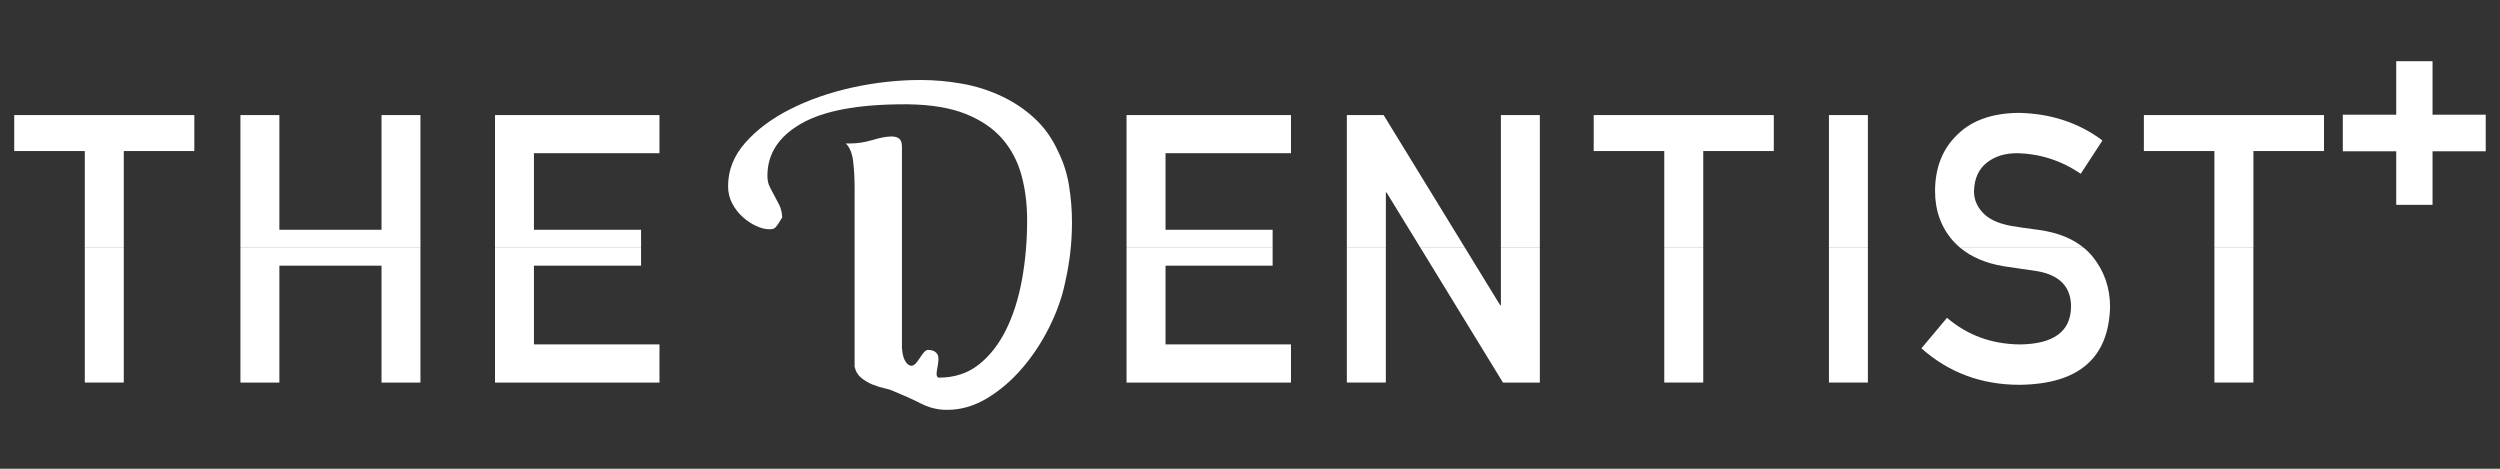
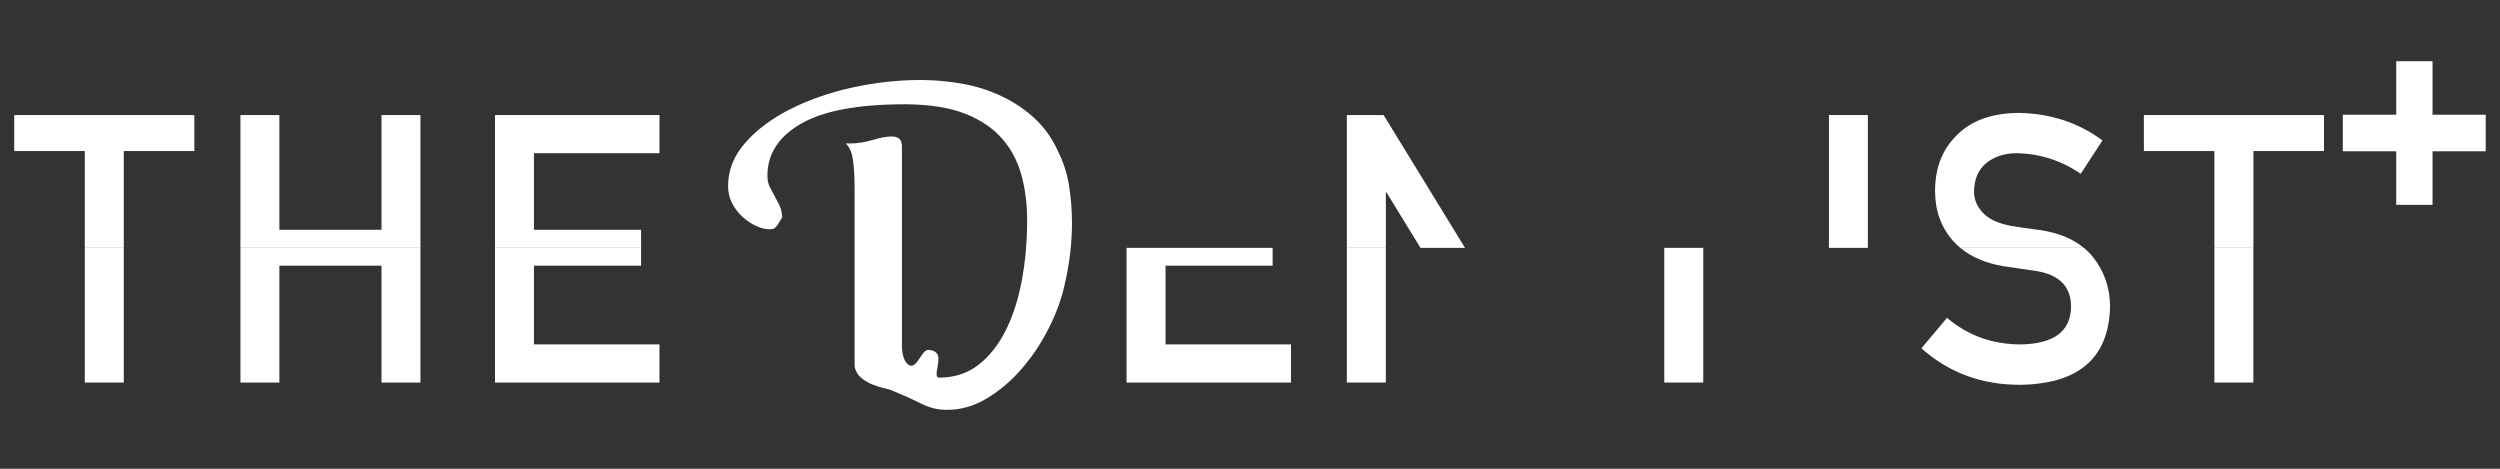
<svg xmlns="http://www.w3.org/2000/svg" width="320" zoomAndPan="magnify" viewBox="0 0 240 45" height="60" preserveAspectRatio="xMidYMid meet" version="1.0">
  <rect x="0" y="0" width="240" height="45" fill="#333333" stroke="none" />
  <defs>
    <clipPath id="4b4bb87dae">
      <path d="M 69 7 L 103 7 L 103 39.855 L 69 39.855 Z M 69 7 " clip-rule="nonzero" />
    </clipPath>
    <clipPath id="575b6d9497">
      <path d="M 224 5.355 L 239 5.355 L 239 20 L 224 20 Z M 224 5.355 " clip-rule="nonzero" />
    </clipPath>
  </defs>
  <g clip-path="url(#4b4bb87dae)">
    <path fill="#ffffff" d="M 102.629 17.824 C 102.441 16.668 102.094 15.582 101.59 14.566 C 101.023 13.297 100.262 12.23 99.316 11.359 C 98.371 10.484 97.309 9.773 96.125 9.223 C 94.941 8.668 93.691 8.27 92.363 8.035 C 91.039 7.801 89.715 7.68 88.391 7.68 C 86.215 7.68 84.031 7.918 81.84 8.398 C 79.645 8.883 77.66 9.574 75.875 10.473 C 74.098 11.371 72.648 12.449 71.547 13.703 C 70.441 14.961 69.895 16.344 69.895 17.871 C 69.895 18.477 70.027 19.031 70.297 19.535 C 70.562 20.043 70.906 20.48 71.312 20.844 C 71.723 21.211 72.156 21.496 72.609 21.699 C 73.07 21.91 73.469 22.008 73.816 22.008 C 74.035 22.008 74.18 21.996 74.242 21.961 C 74.367 21.93 74.539 21.758 74.742 21.438 C 74.941 21.117 75.062 20.926 75.094 20.867 C 75.062 20.387 74.969 19.992 74.809 19.676 C 74.648 19.359 74.492 19.059 74.336 18.77 C 74.176 18.484 74.027 18.203 73.887 17.914 C 73.742 17.629 73.672 17.281 73.672 16.867 C 73.672 14.773 74.754 13.102 76.914 11.867 C 79.07 10.629 82.375 10.012 86.824 10.012 L 87.156 10.012 C 89.398 10.043 91.25 10.355 92.715 10.941 C 94.184 11.531 95.348 12.324 96.219 13.324 C 97.086 14.324 97.699 15.492 98.062 16.824 C 98.426 18.16 98.605 19.602 98.605 21.156 C 98.605 23.125 98.441 25.023 98.109 26.848 C 97.777 28.672 97.262 30.285 96.57 31.68 C 95.875 33.078 95 34.188 93.945 35.016 C 92.887 35.84 91.617 36.254 90.137 36.254 C 89.637 36.188 90.137 35.129 90.086 34.355 C 90.031 33.582 89.188 33.598 89.188 33.598 C 88.488 33.418 88.039 35.562 87.234 35.031 C 86.758 34.719 86.621 33.957 86.586 33.395 L 86.586 14.102 C 86.586 13.719 86.5 13.461 86.328 13.316 C 86.156 13.172 85.91 13.102 85.594 13.102 C 85.117 13.102 84.512 13.215 83.77 13.438 C 83.027 13.66 82.312 13.773 81.621 13.773 L 81.191 13.773 C 81.574 14.125 81.805 14.695 81.902 15.484 C 81.996 16.281 82.043 17.137 82.043 18.059 L 82.043 35.203 C 82.137 35.645 82.352 36.008 82.684 36.277 C 83.016 36.547 83.379 36.762 83.77 36.918 C 84.164 37.078 84.543 37.195 84.906 37.273 C 85.27 37.352 85.512 37.426 85.641 37.488 C 86.711 37.93 87.645 38.352 88.43 38.75 C 89.223 39.145 90.023 39.344 90.844 39.344 L 90.941 39.344 C 92.266 39.344 93.543 38.969 94.77 38.227 C 96 37.484 97.121 36.523 98.129 35.348 C 99.141 34.176 100.008 32.859 100.734 31.402 C 101.461 29.941 101.965 28.516 102.25 27.125 C 102.691 25.191 102.91 23.273 102.91 21.371 C 102.91 20.168 102.816 18.988 102.625 17.828 Z M 102.629 17.824 " fill-opacity="1" fill-rule="nonzero" />
  </g>
  <path fill="#ffffff" d="M 18.656 14.5 L 18.656 11.047 L 1.367 11.047 L 1.367 14.5 L 8.141 14.5 L 8.141 23.793 L 11.883 23.793 L 11.883 14.5 Z M 18.656 14.5 " fill-opacity="1" fill-rule="nonzero" />
  <path fill="#ffffff" d="M 8.141 23.793 L 11.883 23.793 L 11.883 36.723 L 8.141 36.723 Z M 8.141 23.793 " fill-opacity="1" fill-rule="nonzero" />
  <path fill="#ffffff" d="M 36.625 11.047 L 36.625 22.059 L 26.82 22.059 L 26.82 11.047 L 23.082 11.047 L 23.082 23.793 L 40.363 23.793 L 40.363 11.047 Z M 36.625 11.047 " fill-opacity="1" fill-rule="nonzero" />
  <path fill="#ffffff" d="M 23.082 36.727 L 26.82 36.727 L 26.82 25.504 L 36.625 25.504 L 36.625 36.727 L 40.363 36.727 L 40.363 23.793 L 23.082 23.793 Z M 23.082 36.727 " fill-opacity="1" fill-rule="nonzero" />
  <path fill="#ffffff" d="M 47.52 36.727 L 63.309 36.727 L 63.309 33.062 L 51.258 33.062 L 51.258 25.504 L 61.543 25.504 L 61.543 23.793 L 47.52 23.793 Z M 47.52 36.727 " fill-opacity="1" fill-rule="nonzero" />
  <path fill="#ffffff" d="M 51.258 22.059 L 51.258 14.707 L 63.309 14.707 L 63.309 11.047 L 47.52 11.047 L 47.52 23.793 L 61.543 23.793 L 61.543 22.059 Z M 51.258 22.059 " fill-opacity="1" fill-rule="nonzero" />
-   <path fill="#ffffff" d="M 111.891 22.059 L 111.891 14.707 L 123.934 14.707 L 123.934 11.047 L 108.148 11.047 L 108.148 23.793 L 122.172 23.793 L 122.172 22.059 Z M 111.891 22.059 " fill-opacity="1" fill-rule="nonzero" />
  <path fill="#ffffff" d="M 108.148 36.727 L 123.934 36.727 L 123.934 33.062 L 111.891 33.062 L 111.891 25.504 L 122.172 25.504 L 122.172 23.793 L 108.148 23.793 Z M 108.148 36.727 " fill-opacity="1" fill-rule="nonzero" />
-   <path fill="#ffffff" d="M 144.086 29.305 L 144.02 29.305 L 140.641 23.793 L 136.367 23.793 L 144.285 36.727 L 147.824 36.727 L 147.824 23.793 L 144.086 23.793 Z M 144.086 29.305 " fill-opacity="1" fill-rule="nonzero" />
-   <path fill="#ffffff" d="M 144.086 11.047 L 147.824 11.047 L 147.824 23.793 L 144.086 23.793 Z M 144.086 11.047 " fill-opacity="1" fill-rule="nonzero" />
  <path fill="#ffffff" d="M 132.828 11.047 L 129.297 11.047 L 129.297 23.793 L 133.043 23.793 L 133.043 18.473 L 133.105 18.473 L 136.367 23.793 L 140.641 23.793 Z M 132.828 11.047 " fill-opacity="1" fill-rule="nonzero" />
  <path fill="#ffffff" d="M 129.297 23.793 L 133.039 23.793 L 133.039 36.723 L 129.297 36.723 Z M 129.297 23.793 " fill-opacity="1" fill-rule="nonzero" />
-   <path fill="#ffffff" d="M 170.285 14.5 L 170.285 11.047 L 152.996 11.047 L 152.996 14.5 L 159.77 14.5 L 159.77 23.793 L 163.512 23.793 L 163.512 14.5 Z M 170.285 14.5 " fill-opacity="1" fill-rule="nonzero" />
  <path fill="#ffffff" d="M 159.77 23.793 L 163.512 23.793 L 163.512 36.723 L 159.77 36.723 Z M 159.77 23.793 " fill-opacity="1" fill-rule="nonzero" />
-   <path fill="#ffffff" d="M 175.578 23.793 L 179.316 23.793 L 179.316 36.723 L 175.578 36.723 Z M 175.578 23.793 " fill-opacity="1" fill-rule="nonzero" />
  <path fill="#ffffff" d="M 175.578 11.047 L 179.316 11.047 L 179.316 23.793 L 175.578 23.793 Z M 175.578 11.047 " fill-opacity="1" fill-rule="nonzero" />
  <path fill="#ffffff" d="M 193 21.672 C 191.777 21.438 190.891 21.016 190.332 20.402 C 189.781 19.801 189.504 19.133 189.504 18.395 C 189.527 17.16 189.941 16.234 190.746 15.605 C 191.512 15.008 192.473 14.707 193.625 14.707 C 195.852 14.754 197.891 15.414 199.75 16.684 L 201.836 13.484 C 199.562 11.785 196.895 10.902 193.824 10.836 C 191.27 10.855 189.301 11.551 187.914 12.918 C 186.48 14.289 185.766 16.102 185.766 18.344 C 185.766 20.215 186.336 21.801 187.477 23.105 C 187.691 23.352 187.934 23.578 188.191 23.797 L 200.051 23.797 C 198.984 22.91 197.562 22.332 195.777 22.078 C 194.602 21.926 193.672 21.793 192.996 21.676 Z M 193 21.672 " fill-opacity="1" fill-rule="nonzero" />
  <path fill="#ffffff" d="M 192.324 25.555 C 193.512 25.73 194.602 25.891 195.598 26.035 C 197.766 26.422 198.84 27.574 198.82 29.488 C 198.773 31.828 197.148 33.02 193.938 33.066 C 191.219 33.043 188.879 32.191 186.914 30.508 L 184.457 33.438 C 187.086 35.777 190.23 36.941 193.891 36.941 C 199.551 36.871 202.438 34.379 202.566 29.465 C 202.566 27.645 202.016 26.043 200.918 24.668 C 200.664 24.348 200.375 24.062 200.055 23.797 L 188.195 23.797 C 189.246 24.676 190.625 25.266 192.328 25.555 Z M 192.324 25.555 " fill-opacity="1" fill-rule="nonzero" />
  <path fill="#ffffff" d="M 212.582 23.793 L 216.324 23.793 L 216.324 36.723 L 212.582 36.723 Z M 212.582 23.793 " fill-opacity="1" fill-rule="nonzero" />
  <path fill="#ffffff" d="M 223.105 14.5 L 223.105 11.047 L 205.812 11.047 L 205.812 14.5 L 212.582 14.5 L 212.582 23.793 L 216.328 23.793 L 216.328 14.5 Z M 223.105 14.5 " fill-opacity="1" fill-rule="nonzero" />
  <g clip-path="url(#575b6d9497)">
    <path fill="#ffffff" d="M 233.523 11.012 L 233.523 5.875 L 230.039 5.875 L 230.039 11.012 L 224.91 11.012 L 224.91 14.523 L 230.039 14.523 L 230.039 19.664 L 233.523 19.664 L 233.523 14.523 L 238.629 14.523 L 238.629 11.012 Z M 233.523 11.012 " fill-opacity="1" fill-rule="nonzero" />
  </g>
</svg>